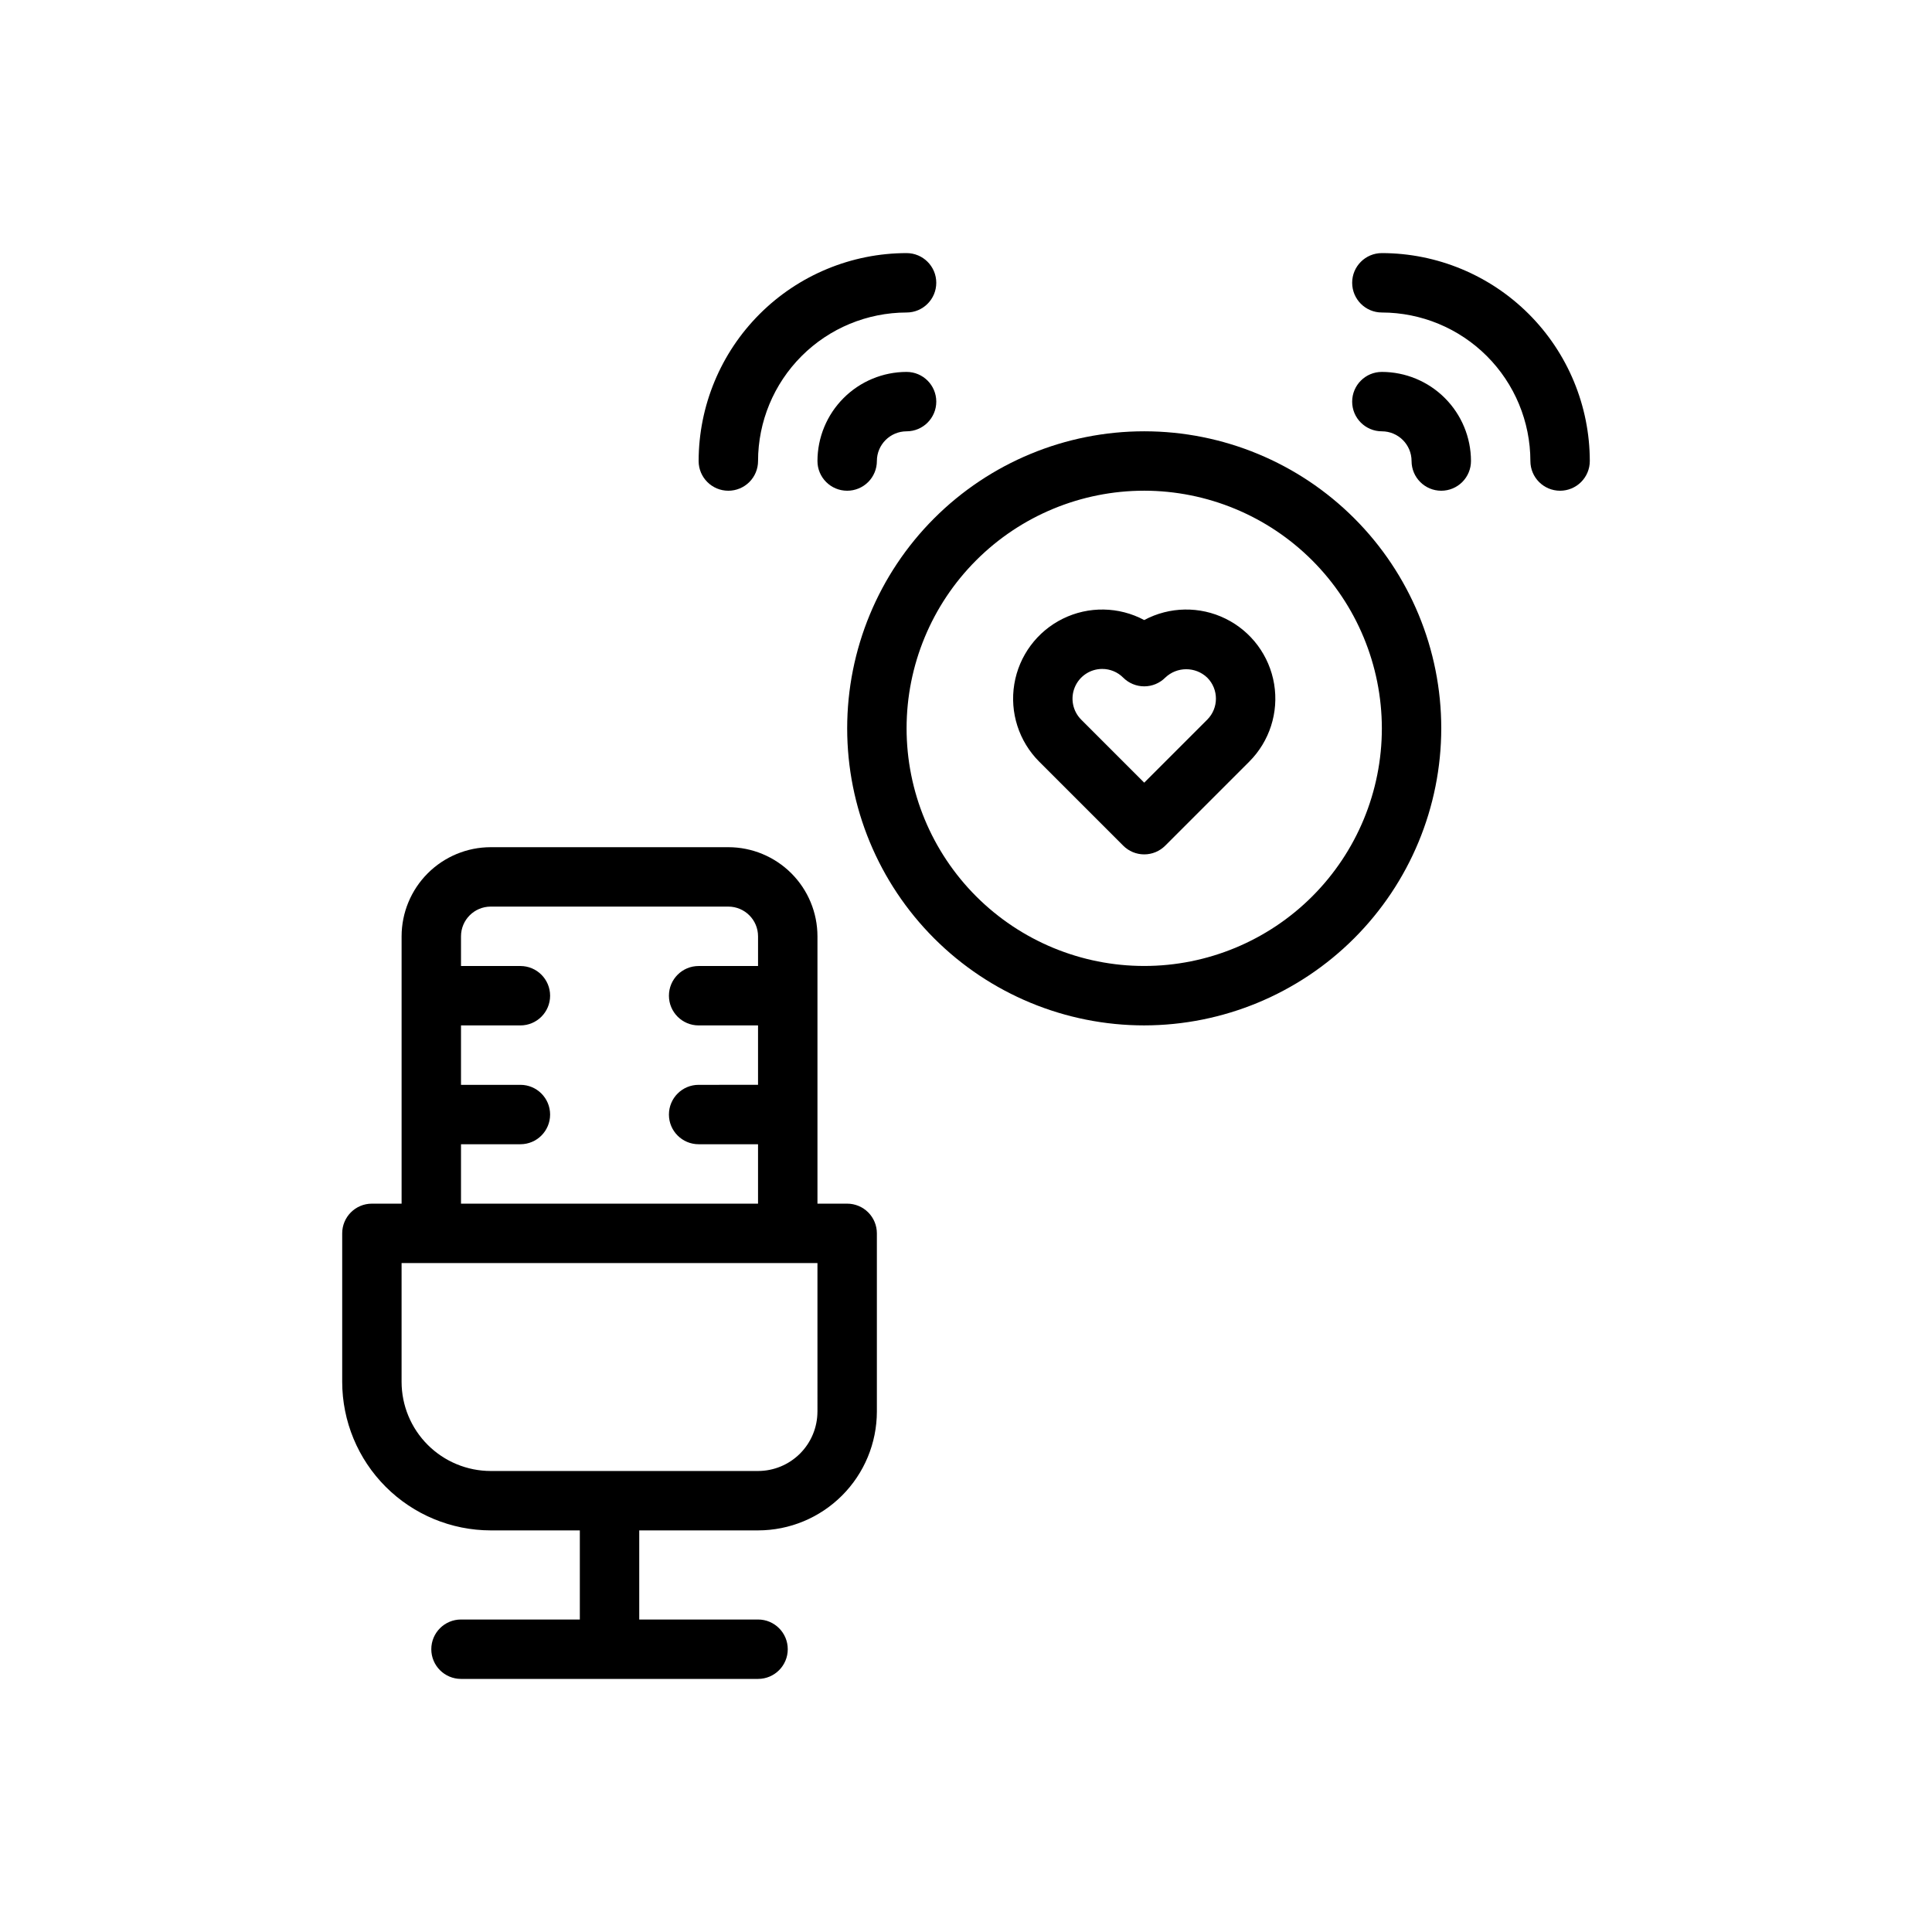
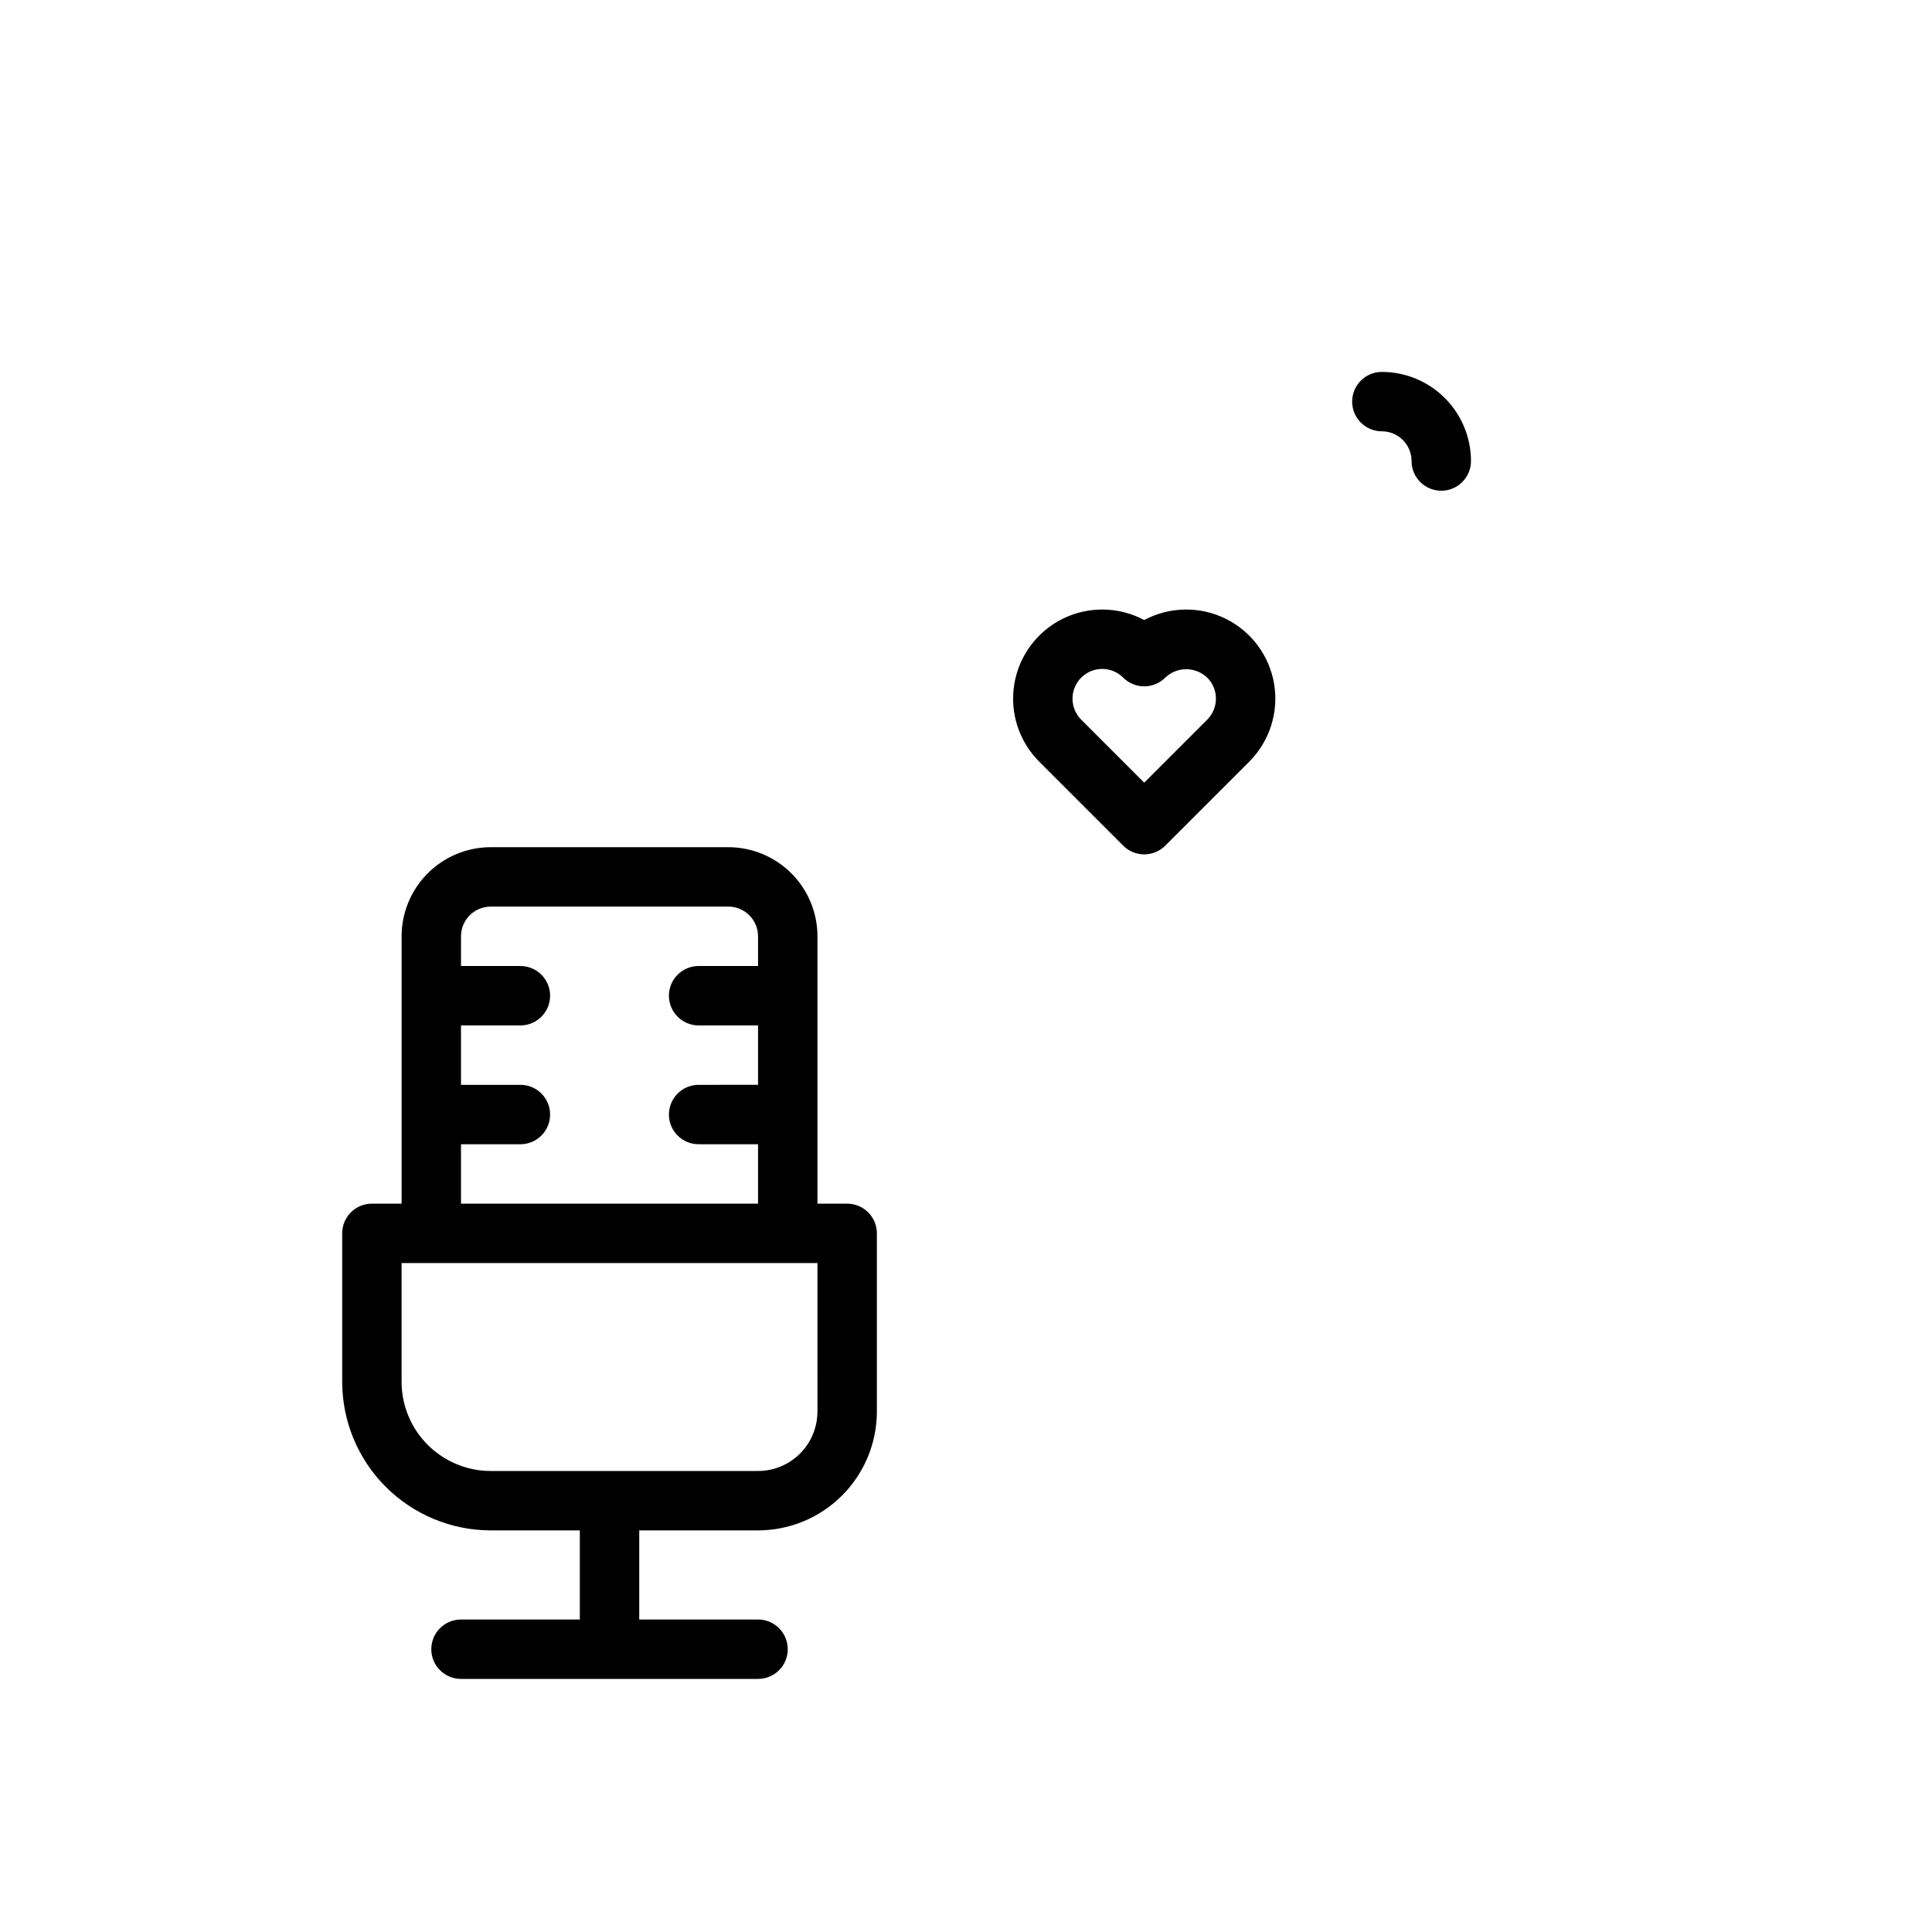
<svg xmlns="http://www.w3.org/2000/svg" fill="#000000" width="800px" height="800px" version="1.1" viewBox="144 144 512 512">
  <g>
-     <path d="m447.23 415.74c-20.879 0-40.902-8.293-55.664-23.055-14.762-14.766-23.055-34.789-23.055-55.664 0-20.879 8.293-40.902 23.055-55.664 14.762-14.762 34.785-23.059 55.664-23.059 20.879 0 40.902 8.297 55.664 23.059s23.055 34.785 23.055 55.664c-0.023 20.871-8.324 40.879-23.082 55.637-14.758 14.758-34.766 23.059-55.637 23.082zm0-141.7c-16.703 0-32.719 6.633-44.531 18.445-11.809 11.809-18.445 27.828-18.445 44.531 0 16.703 6.637 32.719 18.445 44.531 11.812 11.809 27.828 18.445 44.531 18.445s32.723-6.637 44.531-18.445c11.809-11.812 18.445-27.828 18.445-44.531-0.02-16.699-6.66-32.703-18.465-44.512-11.809-11.805-27.816-18.445-44.512-18.465z" />
    <path d="m447.23 370.42c-2.09 0-4.09-0.828-5.566-2.309l-22.266-22.266c-5.383-5.387-7.84-13.035-6.598-20.547 1.238-7.512 6.027-13.965 12.855-17.332s14.859-3.234 21.574 0.352c6.715-3.586 14.75-3.719 21.578-0.352s11.613 9.82 12.855 17.332c1.238 7.512-1.219 15.164-6.602 20.547l-22.266 22.266c-1.477 1.48-3.477 2.309-5.566 2.309zm-11.137-49.145c-3.18 0.004-6.051 1.922-7.266 4.863-1.219 2.938-0.547 6.324 1.703 8.574l16.699 16.703 16.703-16.703c3.066-3.074 3.066-8.055 0-11.129-3.117-2.977-8.023-2.977-11.137 0-1.477 1.477-3.477 2.305-5.566 2.305-2.086 0-4.09-0.828-5.566-2.305-1.473-1.484-3.481-2.312-5.57-2.309z" />
-     <path d="m368.51 274.05c-4.348 0-7.875-3.523-7.875-7.871 0.008-6.262 2.5-12.266 6.926-16.691 4.43-4.43 10.43-6.918 16.691-6.926 4.348 0 7.871 3.523 7.871 7.871 0 4.348-3.523 7.871-7.871 7.871-4.344 0.008-7.867 3.527-7.871 7.875 0 2.086-0.828 4.09-2.305 5.566-1.477 1.473-3.481 2.305-5.566 2.305z" />
-     <path d="m337.02 274.05c-4.348 0-7.875-3.523-7.875-7.871 0.02-14.609 5.828-28.617 16.16-38.949 10.328-10.328 24.336-16.141 38.945-16.156 4.348 0 7.871 3.523 7.871 7.871s-3.523 7.871-7.871 7.871c-10.434 0.016-20.438 4.164-27.816 11.543-7.379 7.379-11.531 17.383-11.543 27.82 0 2.086-0.828 4.09-2.305 5.566-1.477 1.473-3.481 2.305-5.566 2.305z" />
    <path d="m525.95 274.05c-4.348 0-7.871-3.523-7.871-7.871-0.004-4.348-3.527-7.867-7.871-7.875-4.348 0-7.871-3.523-7.871-7.871 0-4.348 3.523-7.871 7.871-7.871 6.262 0.008 12.266 2.496 16.691 6.926 4.426 4.426 6.918 10.43 6.926 16.691 0 2.086-0.832 4.09-2.309 5.566-1.477 1.473-3.477 2.305-5.566 2.305z" />
-     <path d="m557.44 274.05c-4.348 0-7.871-3.523-7.871-7.871-0.012-10.438-4.164-20.441-11.543-27.82-7.379-7.379-17.383-11.527-27.816-11.543-4.348 0-7.871-3.523-7.871-7.871s3.523-7.871 7.871-7.871c14.609 0.016 28.617 5.828 38.945 16.156 10.332 10.332 16.141 24.34 16.16 38.949 0 2.086-0.832 4.09-2.309 5.566-1.477 1.473-3.477 2.305-5.566 2.305z" />
    <path d="m368.51 462.98h-7.875v-70.852c-0.004-6.262-2.496-12.262-6.922-16.691-4.43-4.426-10.43-6.918-16.691-6.922h-62.977c-6.262 0.004-12.266 2.496-16.691 6.922-4.43 4.43-6.918 10.43-6.926 16.691v70.848l-7.871 0.004c-4.348 0-7.871 3.523-7.871 7.871v39.359c0.012 10.434 4.16 20.438 11.539 27.816 7.379 7.379 17.383 11.531 27.82 11.543h23.617v23.617h-31.488c-4.348 0-7.875 3.523-7.875 7.871 0 4.348 3.527 7.871 7.875 7.871h78.719c4.348 0 7.871-3.523 7.871-7.871 0-4.348-3.523-7.871-7.871-7.871h-31.488v-23.617h31.488c8.348-0.008 16.352-3.328 22.254-9.234 5.902-5.902 9.223-13.906 9.234-22.254v-47.23c0-2.09-0.828-4.09-2.305-5.566s-3.481-2.305-5.566-2.305zm-102.34-15.746h15.742c4.348 0 7.871-3.523 7.871-7.871s-3.523-7.871-7.871-7.871h-15.742v-15.746h15.742c4.348 0 7.871-3.523 7.871-7.871s-3.523-7.871-7.871-7.871h-15.742v-7.875c0.004-4.344 3.523-7.863 7.871-7.871h62.977c4.344 0.008 7.867 3.527 7.871 7.871v7.871l-15.746 0.004c-4.348 0-7.871 3.523-7.871 7.871s3.523 7.871 7.871 7.871h15.742v15.742l-15.742 0.004c-4.348 0-7.871 3.523-7.871 7.871s3.523 7.871 7.871 7.871h15.742v15.742l-78.715 0.004zm94.465 70.848h-0.004c-0.004 4.176-1.664 8.176-4.613 11.129-2.953 2.953-6.953 4.613-11.129 4.617h-70.848c-6.262-0.008-12.266-2.5-16.691-6.926-4.43-4.426-6.918-10.43-6.926-16.691v-31.488h110.21z" />
  </g>
</svg>